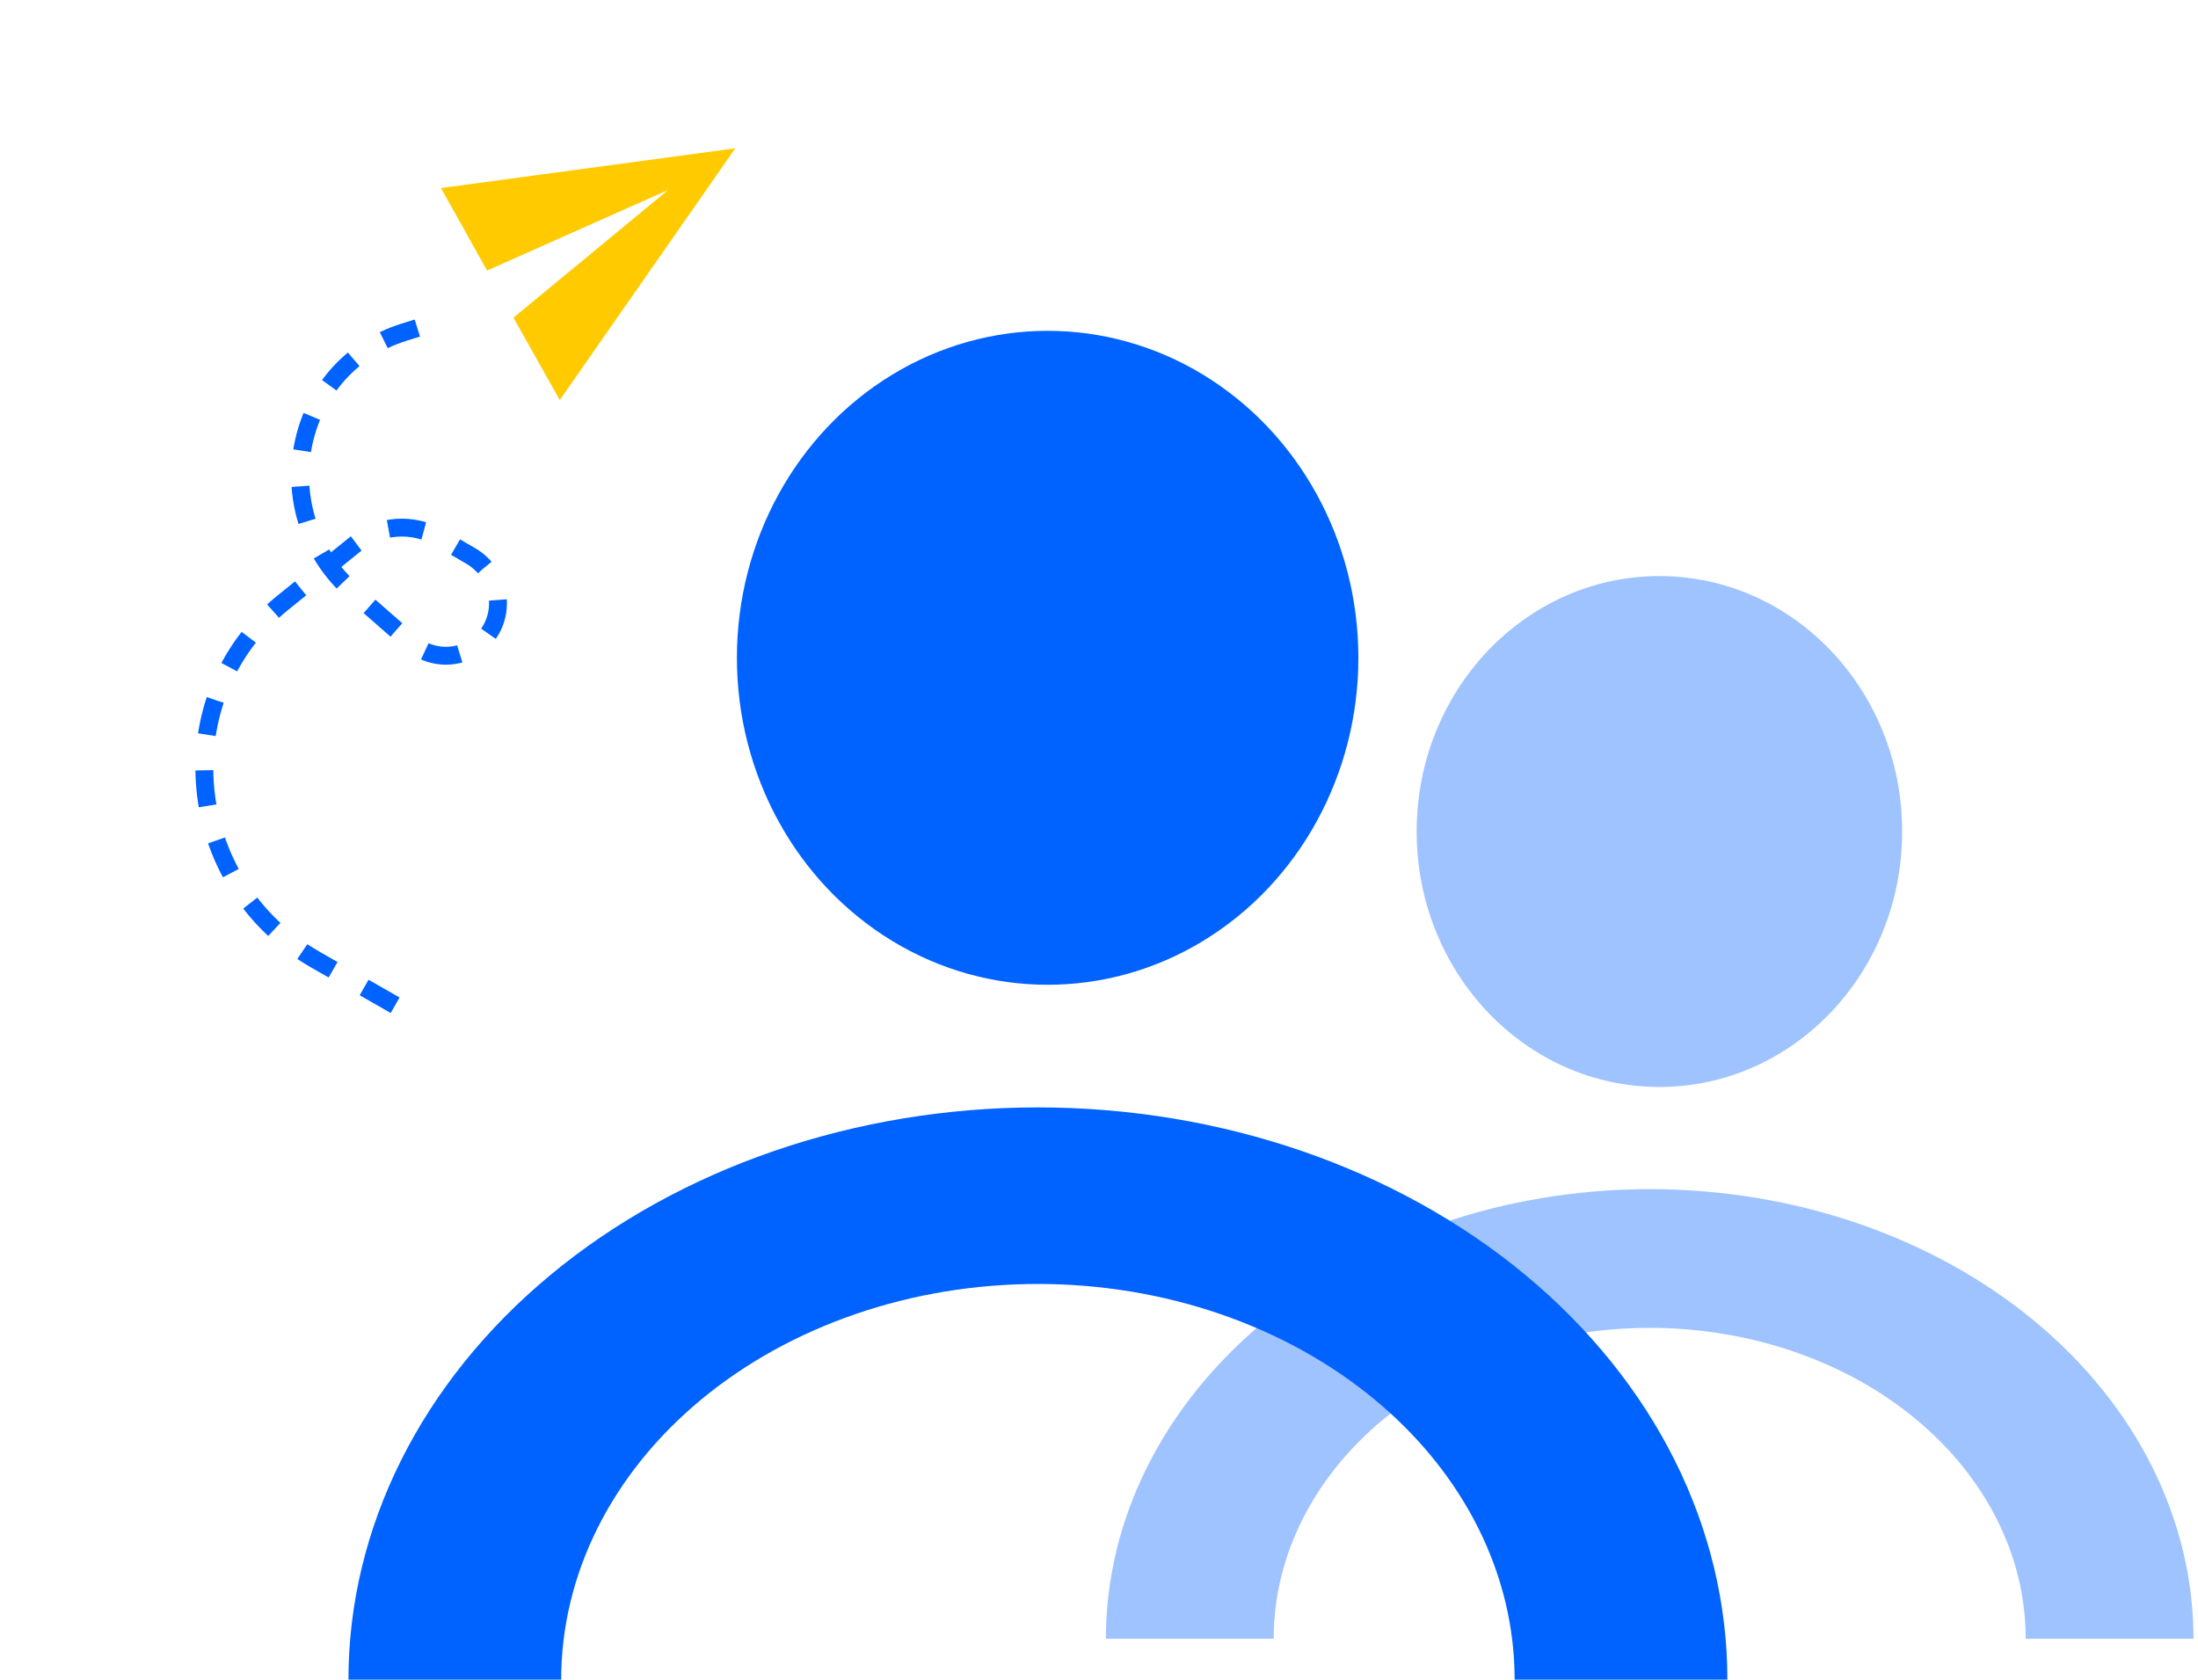
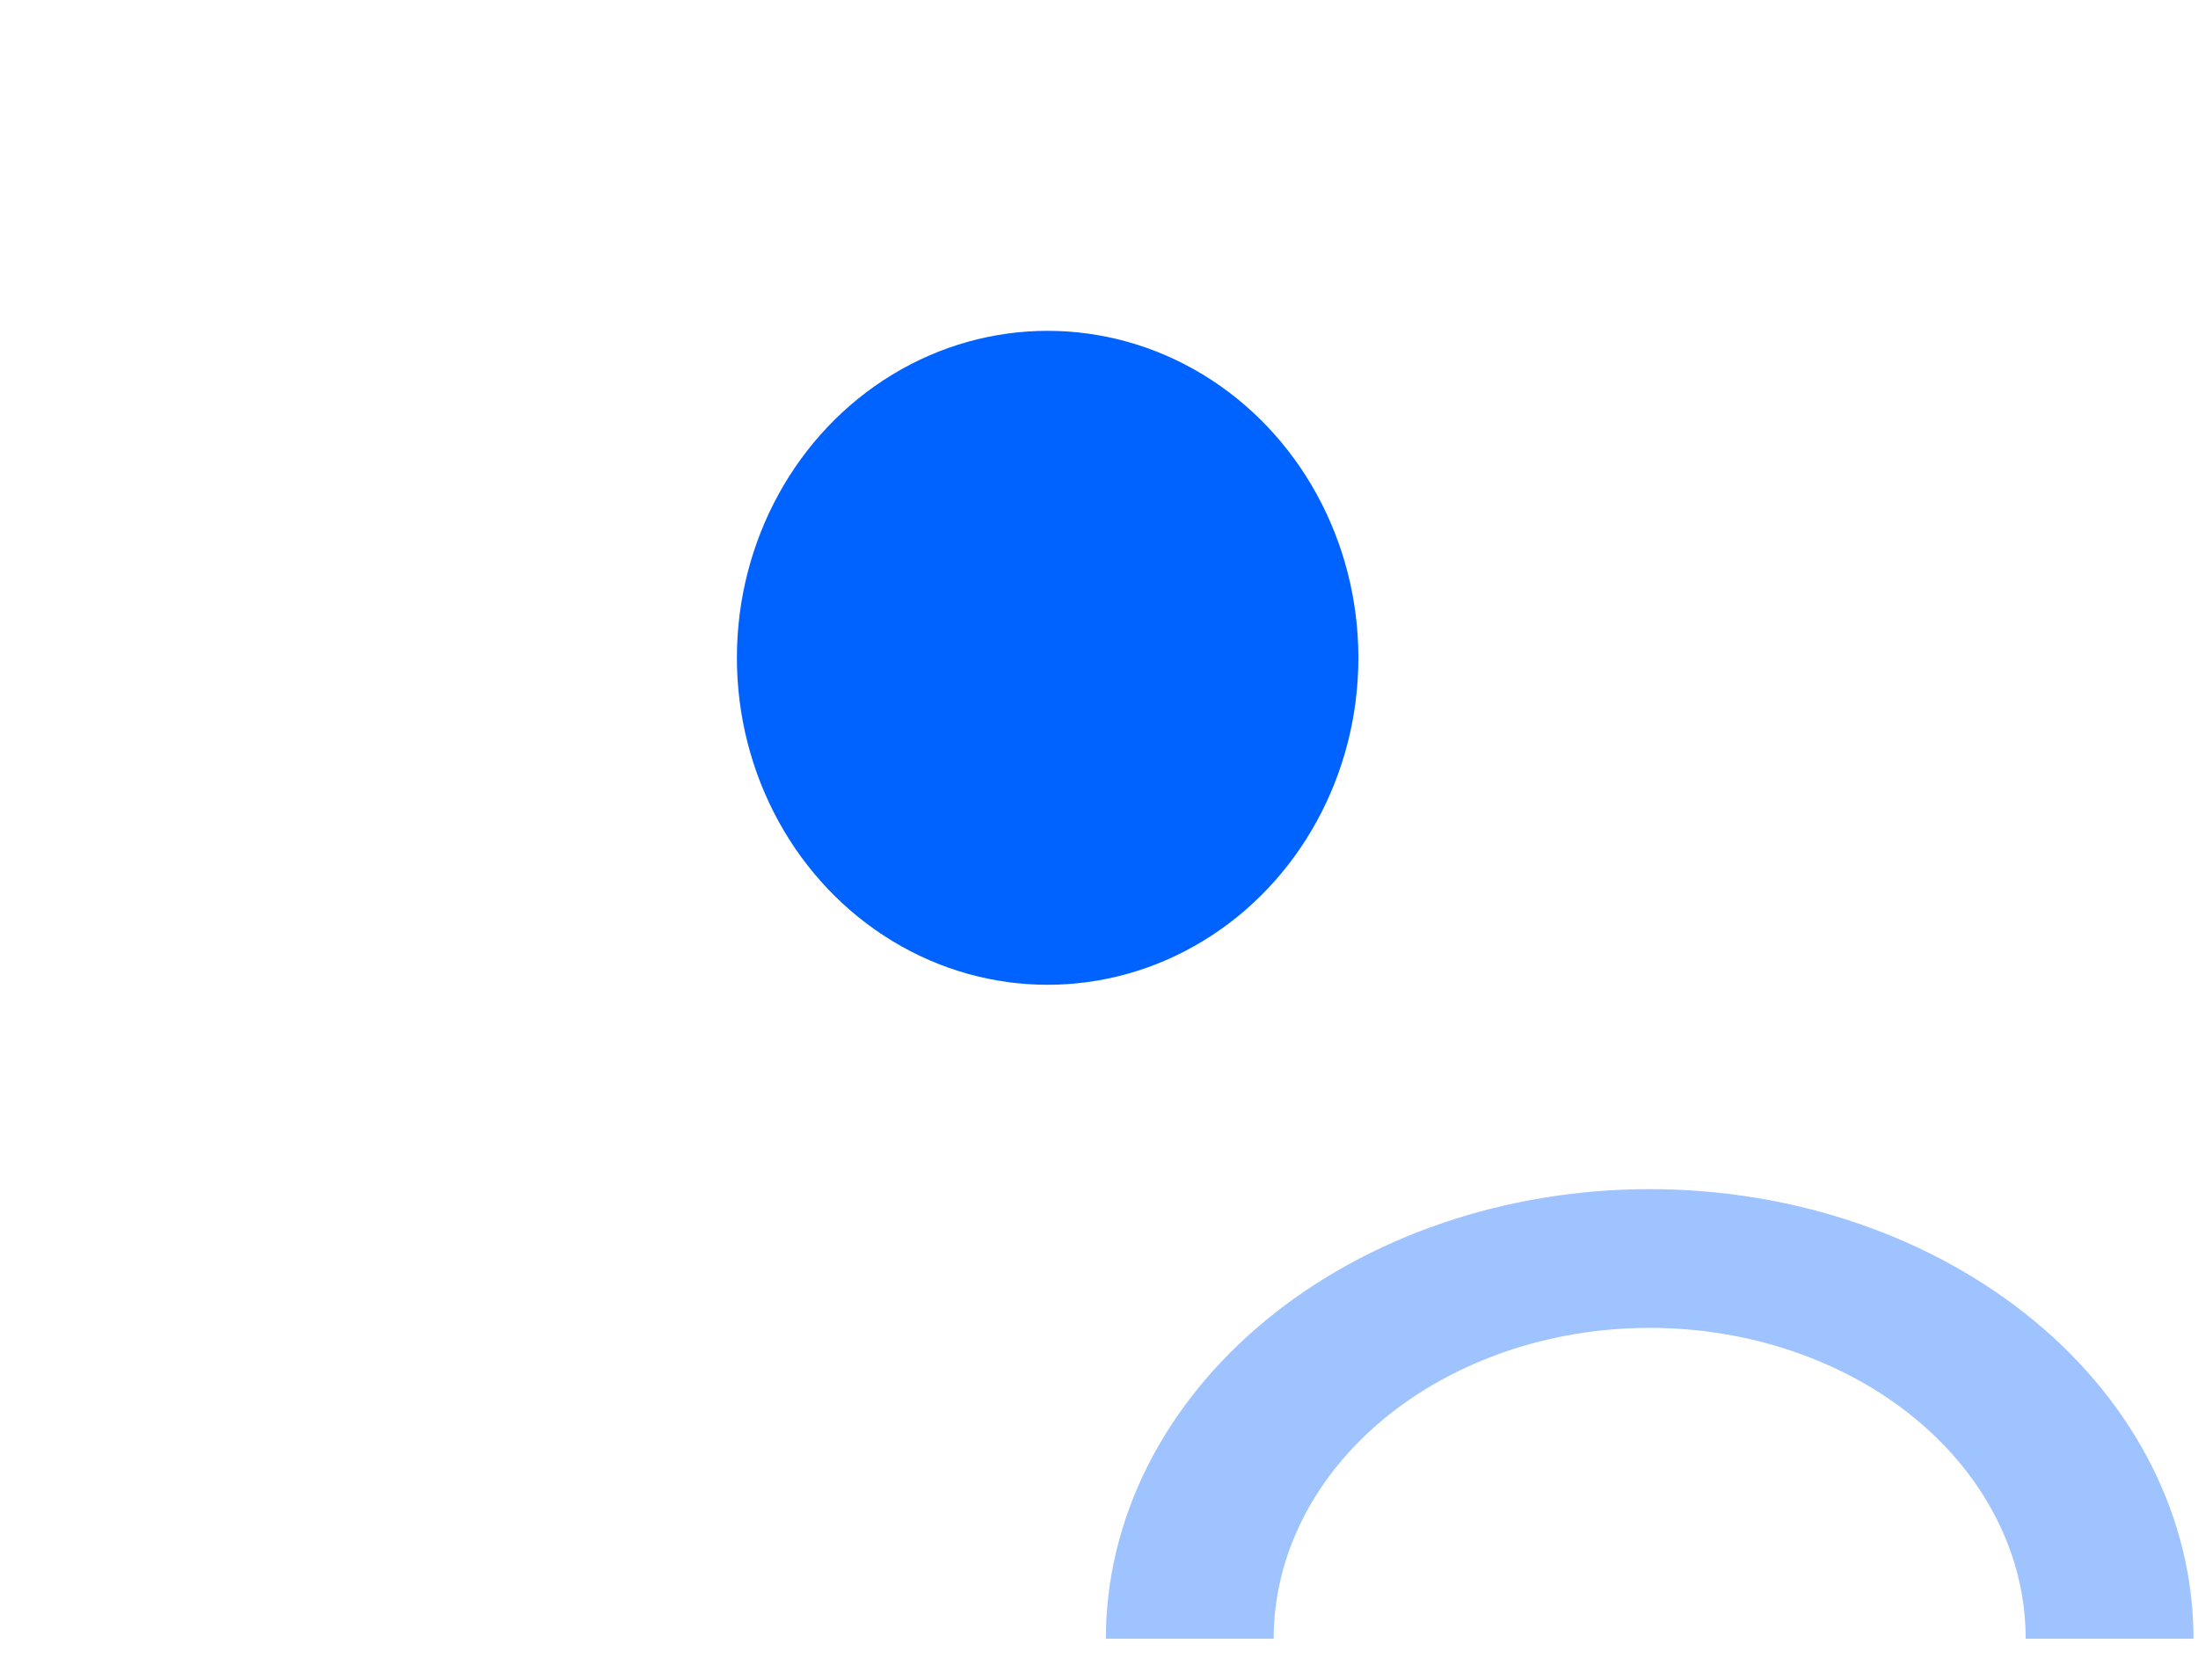
<svg xmlns="http://www.w3.org/2000/svg" width="123" height="94" viewBox="0 0 123 94" fill="none">
-   <ellipse cx="92.86" cy="46.536" rx="13.585" ry="14.296" fill="#9FC3FF" />
  <path d="M122.748 91.712C122.748 85.039 119.541 78.639 113.835 73.92C108.128 69.201 100.387 66.55 92.316 66.55C84.246 66.55 76.505 69.201 70.798 73.92C65.091 78.639 61.885 85.039 61.885 91.712H71.275C71.275 87.098 73.492 82.673 77.438 79.41C81.384 76.147 86.736 74.314 92.316 74.314C97.897 74.314 103.249 76.147 107.195 79.41C111.141 82.673 113.358 87.098 113.358 91.712H122.748Z" fill="#9FC3FF" />
  <ellipse cx="58.626" cy="36.814" rx="17.389" ry="18.299" fill="#0062FF" />
-   <path d="M96.664 94C96.664 85.507 92.599 77.361 85.363 71.356C78.128 65.35 68.314 61.976 58.081 61.976C47.849 61.976 38.035 65.35 30.799 71.356C23.564 77.361 19.499 85.507 19.499 94H31.404C31.404 88.127 34.215 82.495 39.218 78.343C44.221 74.19 51.006 71.857 58.081 71.857C65.157 71.857 71.942 74.19 76.945 78.343C81.948 82.495 84.759 88.127 84.759 94H96.664Z" fill="#0062FF" />
-   <path d="M22.112 56.258L17.661 53.713C10.221 49.459 9.257 39.043 15.812 33.744L19.904 30.436C21.237 29.359 23.103 29.227 24.609 30.104L26.343 31.114C28.271 32.236 28.394 34.992 26.57 36.211V36.211C25.466 36.949 23.994 36.842 22.975 35.949L19.784 33.152C14.743 28.735 16.339 20.544 22.621 18.588L24.36 18.046" stroke="#0062FF" stroke-dasharray="2 2" />
  <g clip-path="url(#clip0_2189_6445)">
-     <path d="M31.324 22.39L41.148 8.299L24.676 10.524L27.255 15.142L37.39 10.631L28.732 17.779L31.324 22.39Z" fill="#FFCB00" />
-   </g>
+     </g>
  <defs>
    <clipPath id="clip0_2189_6445">
      <rect width="17.693" height="18.135" fill="white" transform="matrix(0.85 -0.527 0.489 0.872 22.309 9.328)" />
    </clipPath>
  </defs>
</svg>